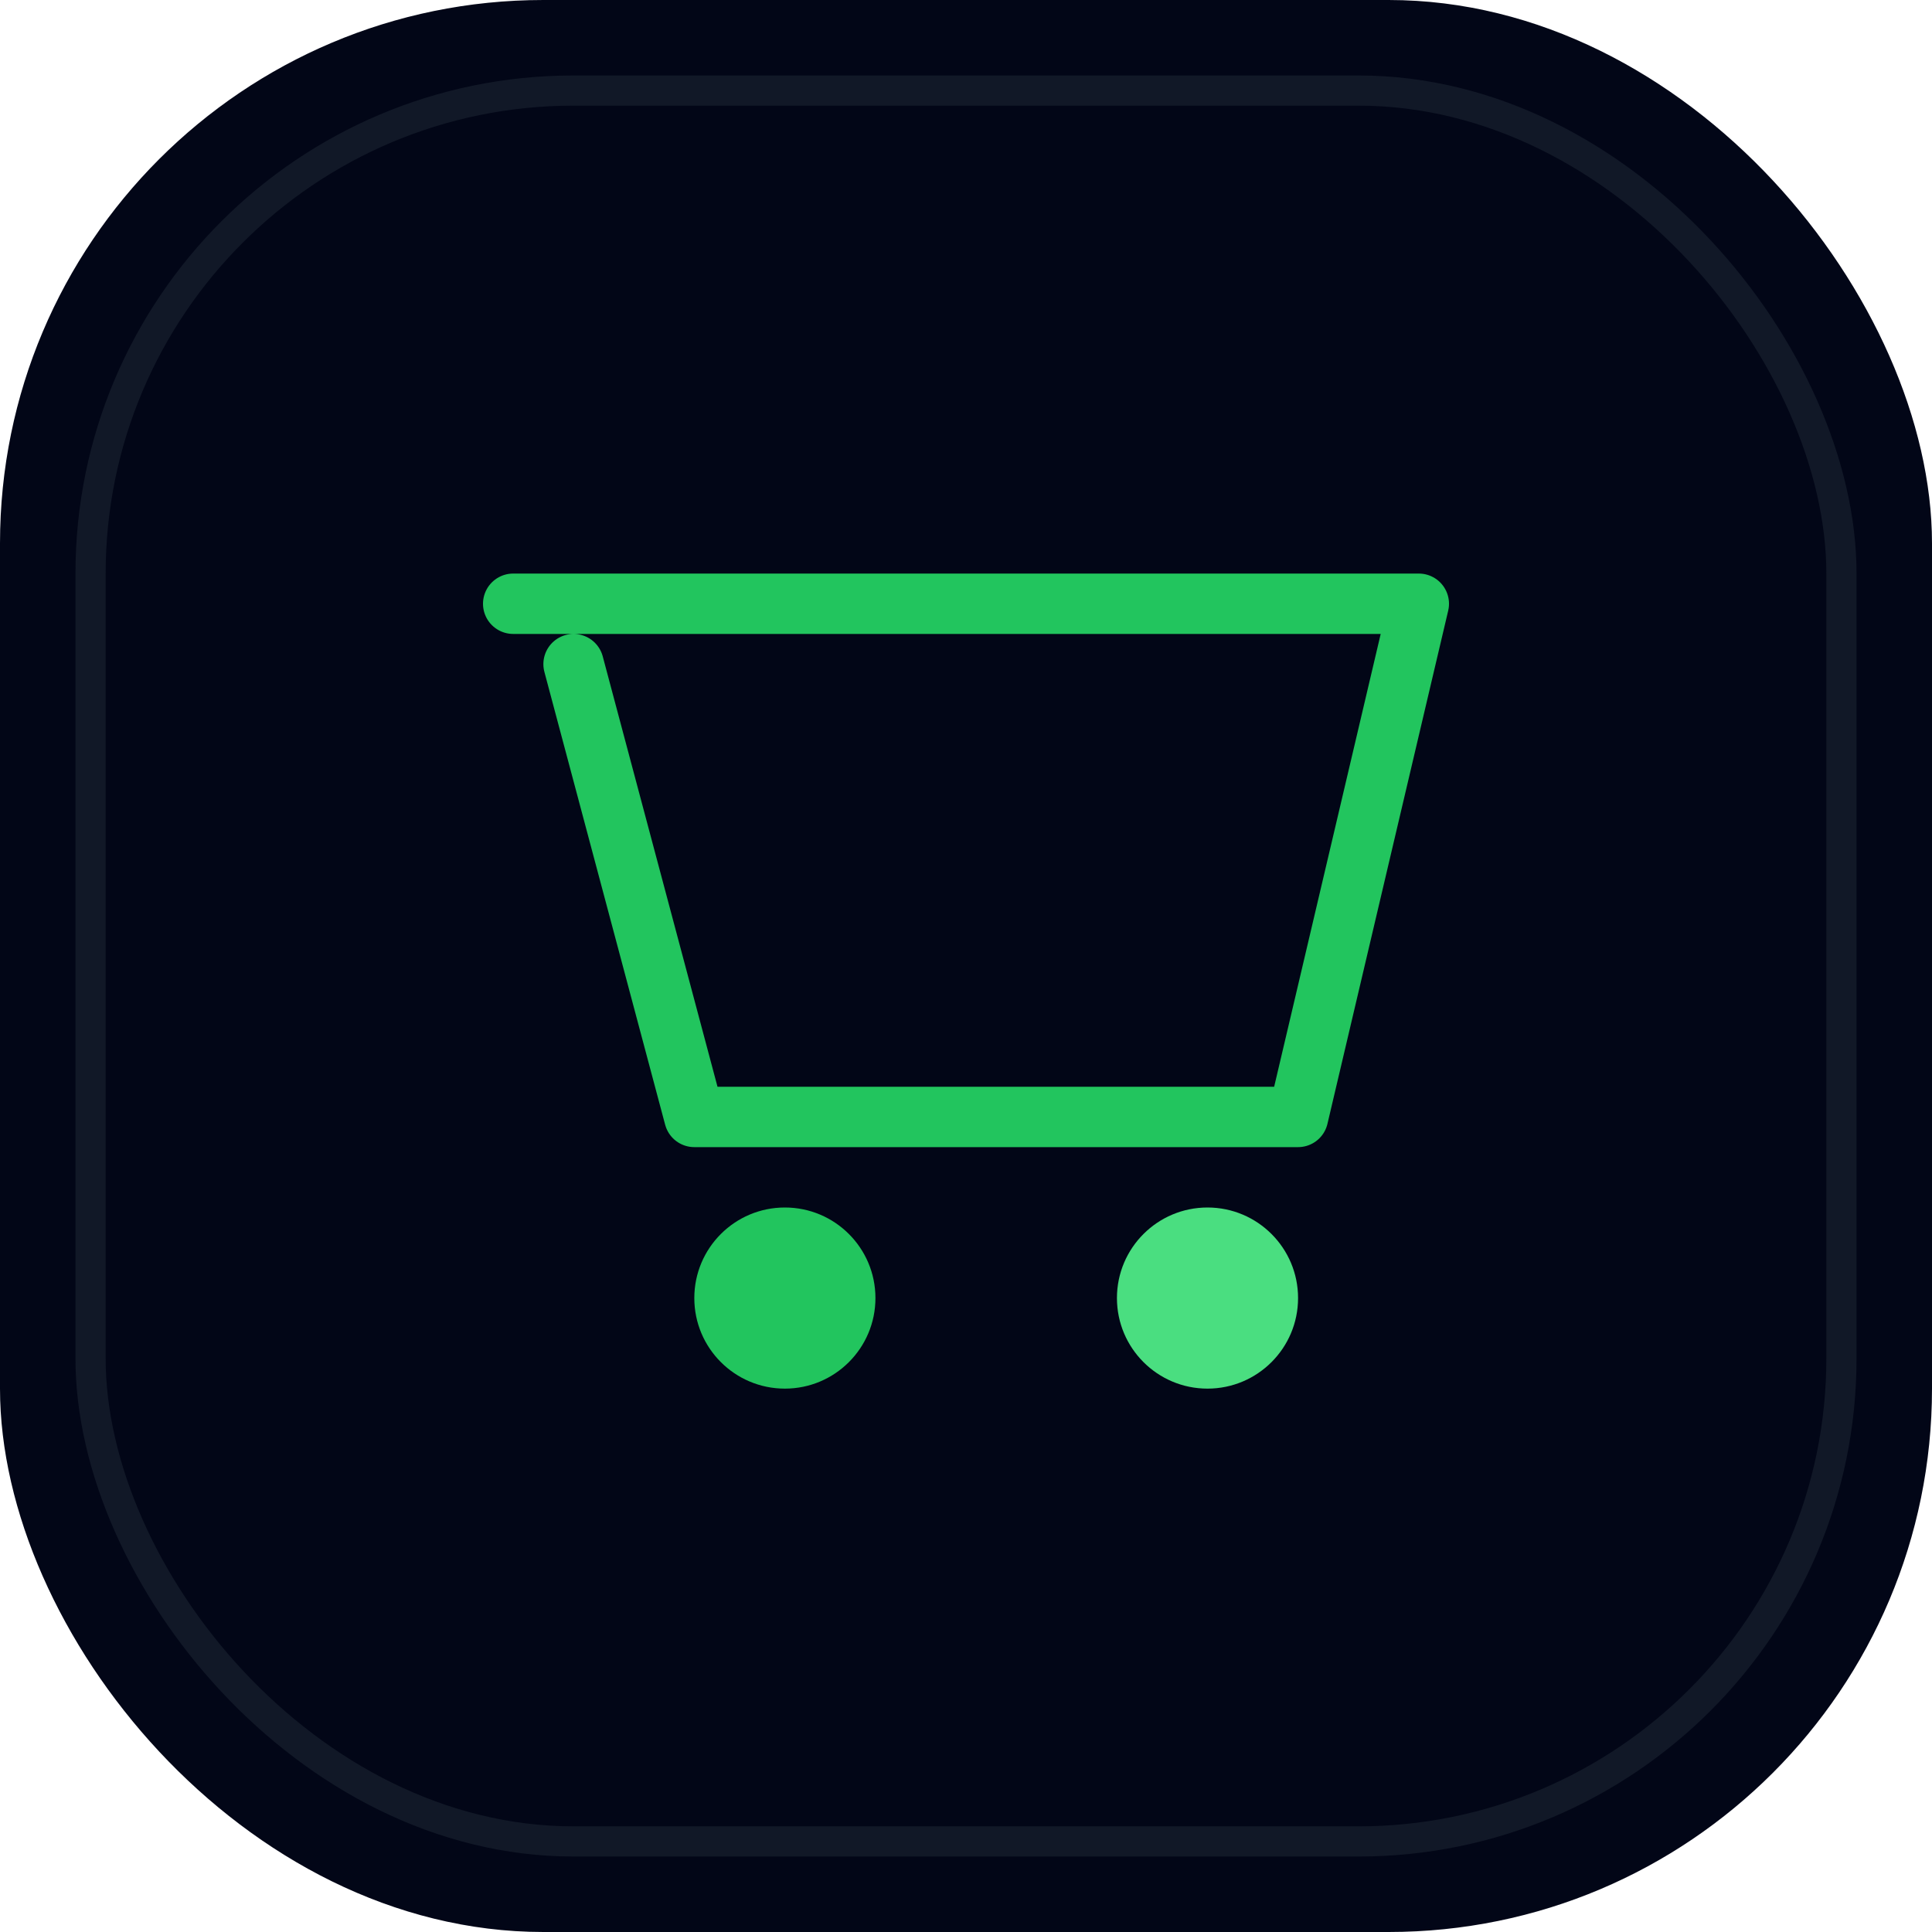
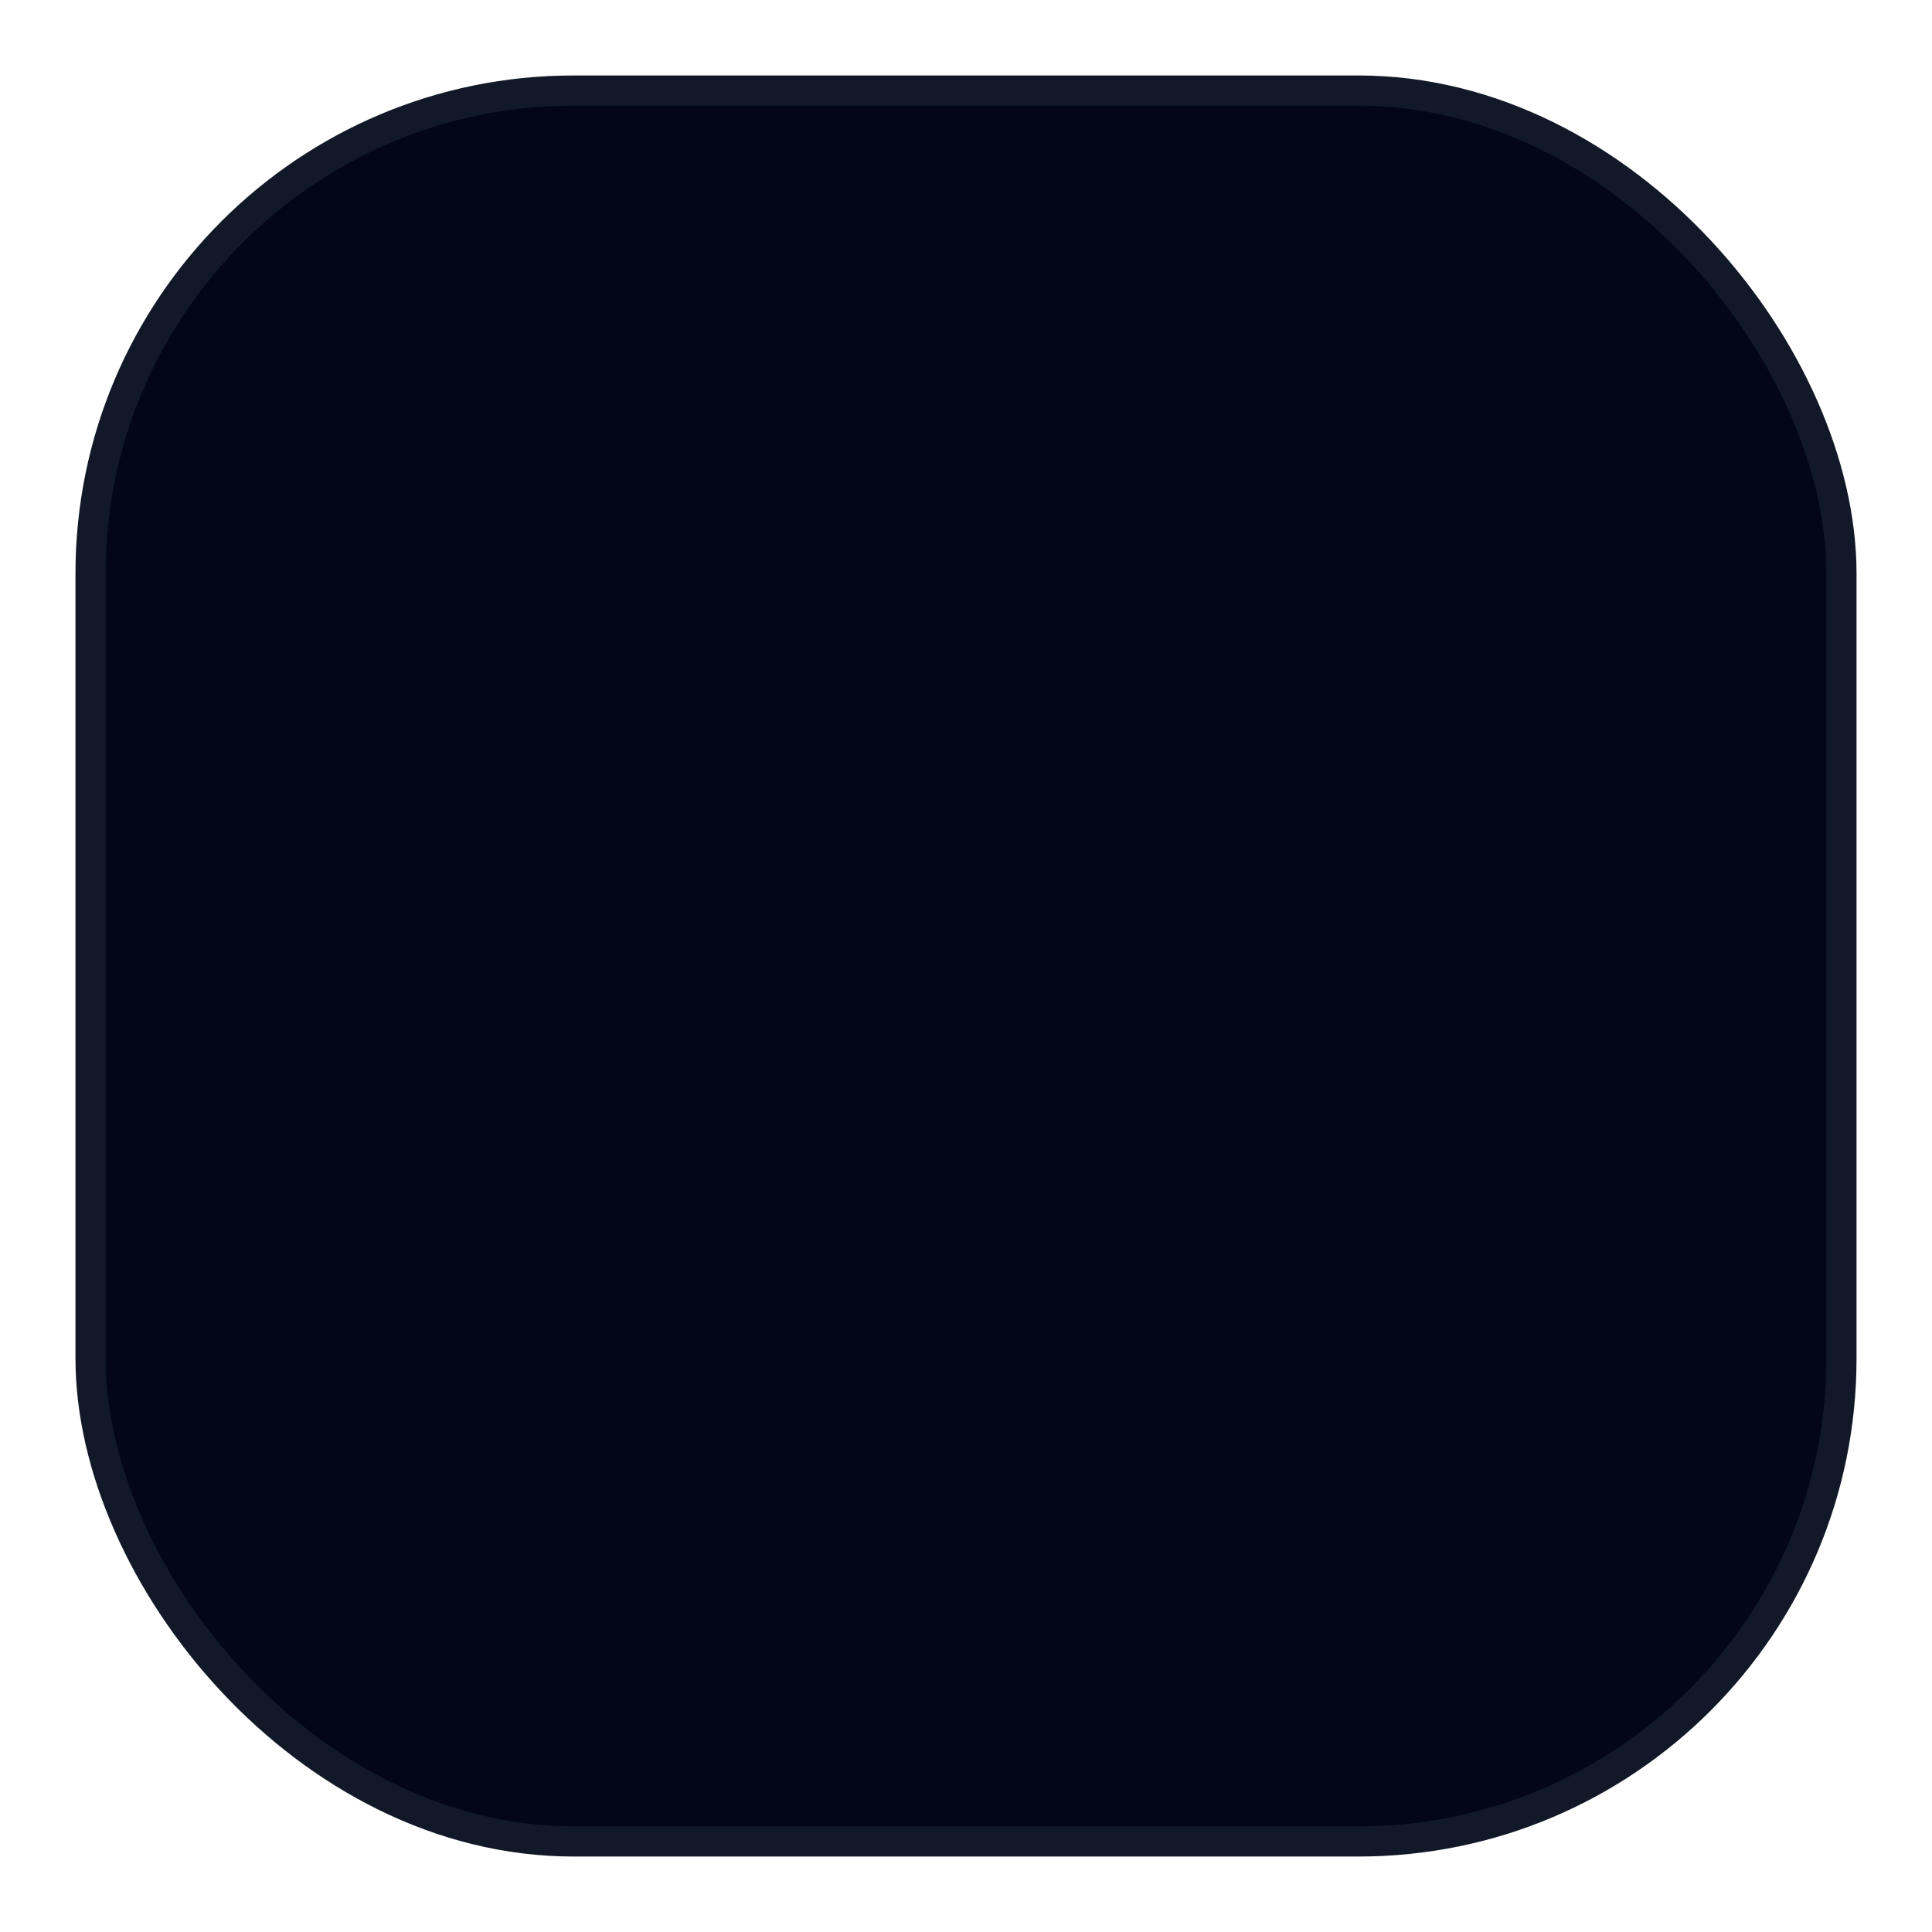
<svg xmlns="http://www.w3.org/2000/svg" width="64" height="64" viewBox="0 0 64 64" fill="none">
-   <rect width="64" height="64" rx="18" fill="#020617" />
  <rect x="3" y="3" width="58" height="58" rx="16" fill="#020617" stroke="#111827" />
-   <path d="M17 20H47L43 37H23L19 22" stroke="#22C55E" stroke-width="2" stroke-linecap="round" stroke-linejoin="round" />
-   <circle cx="26" cy="43" r="3" fill="#22C55E" />
-   <circle cx="40" cy="43" r="3" fill="#4ADE80" />
</svg>